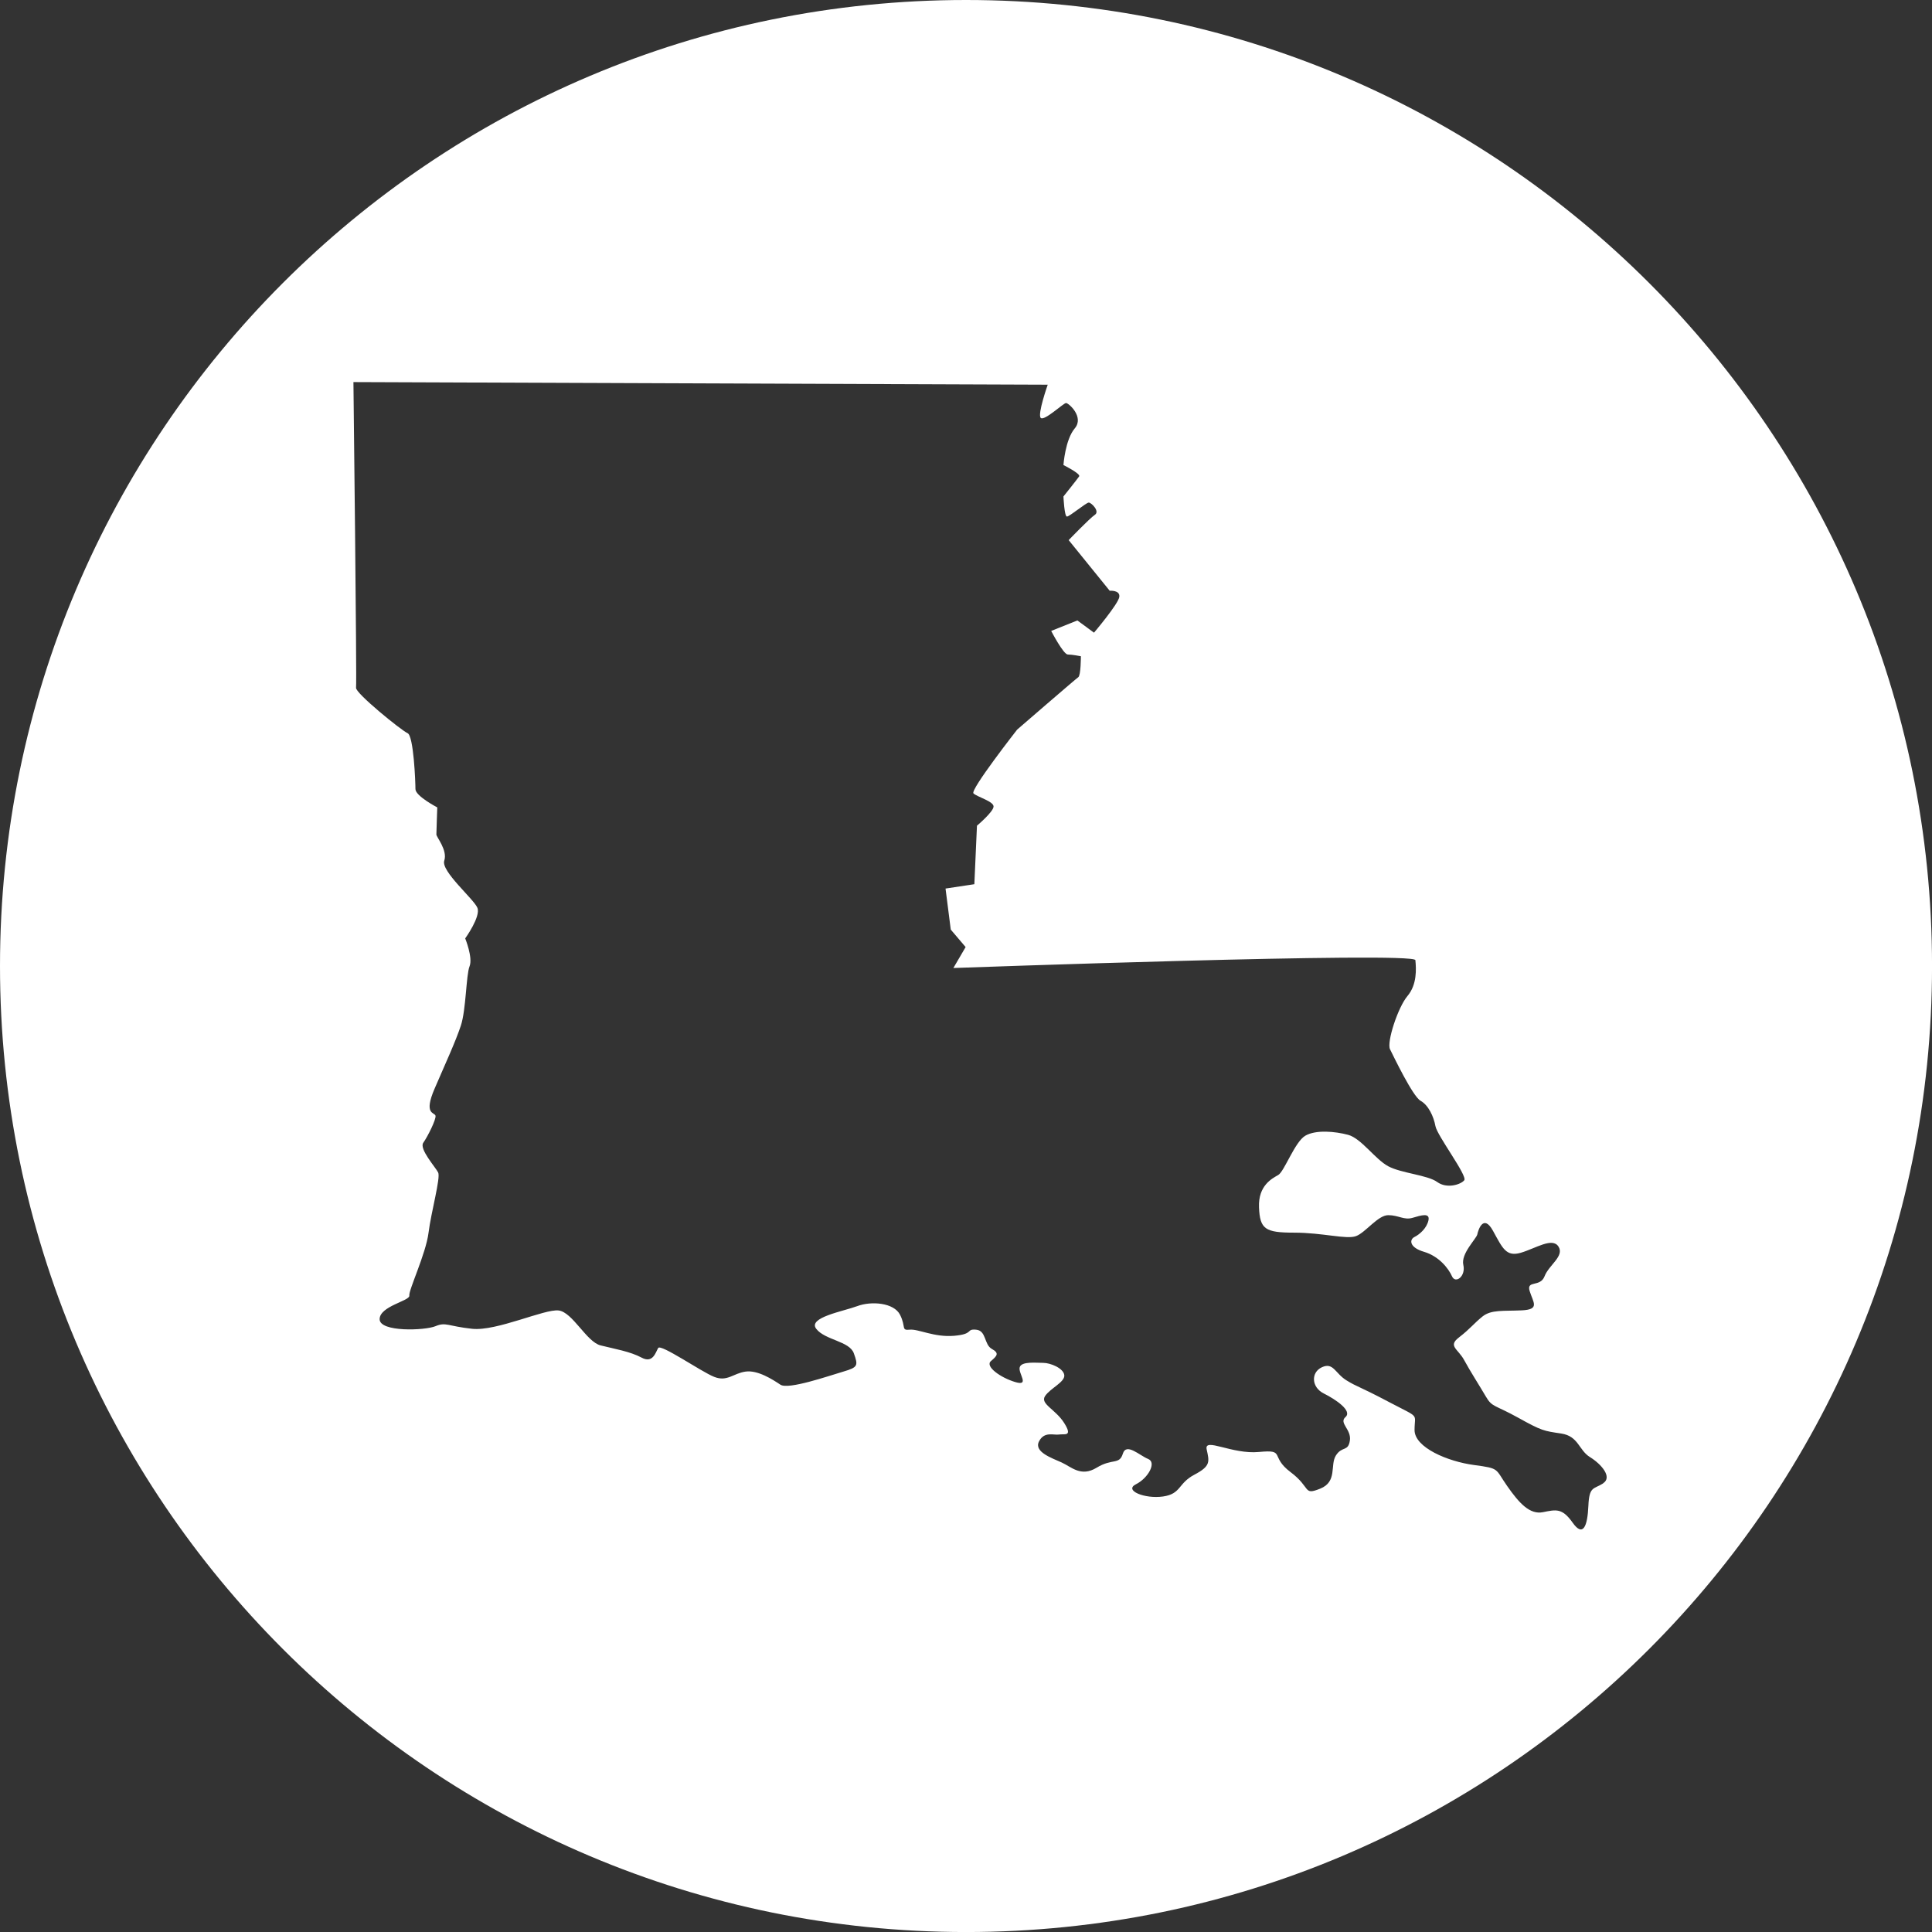
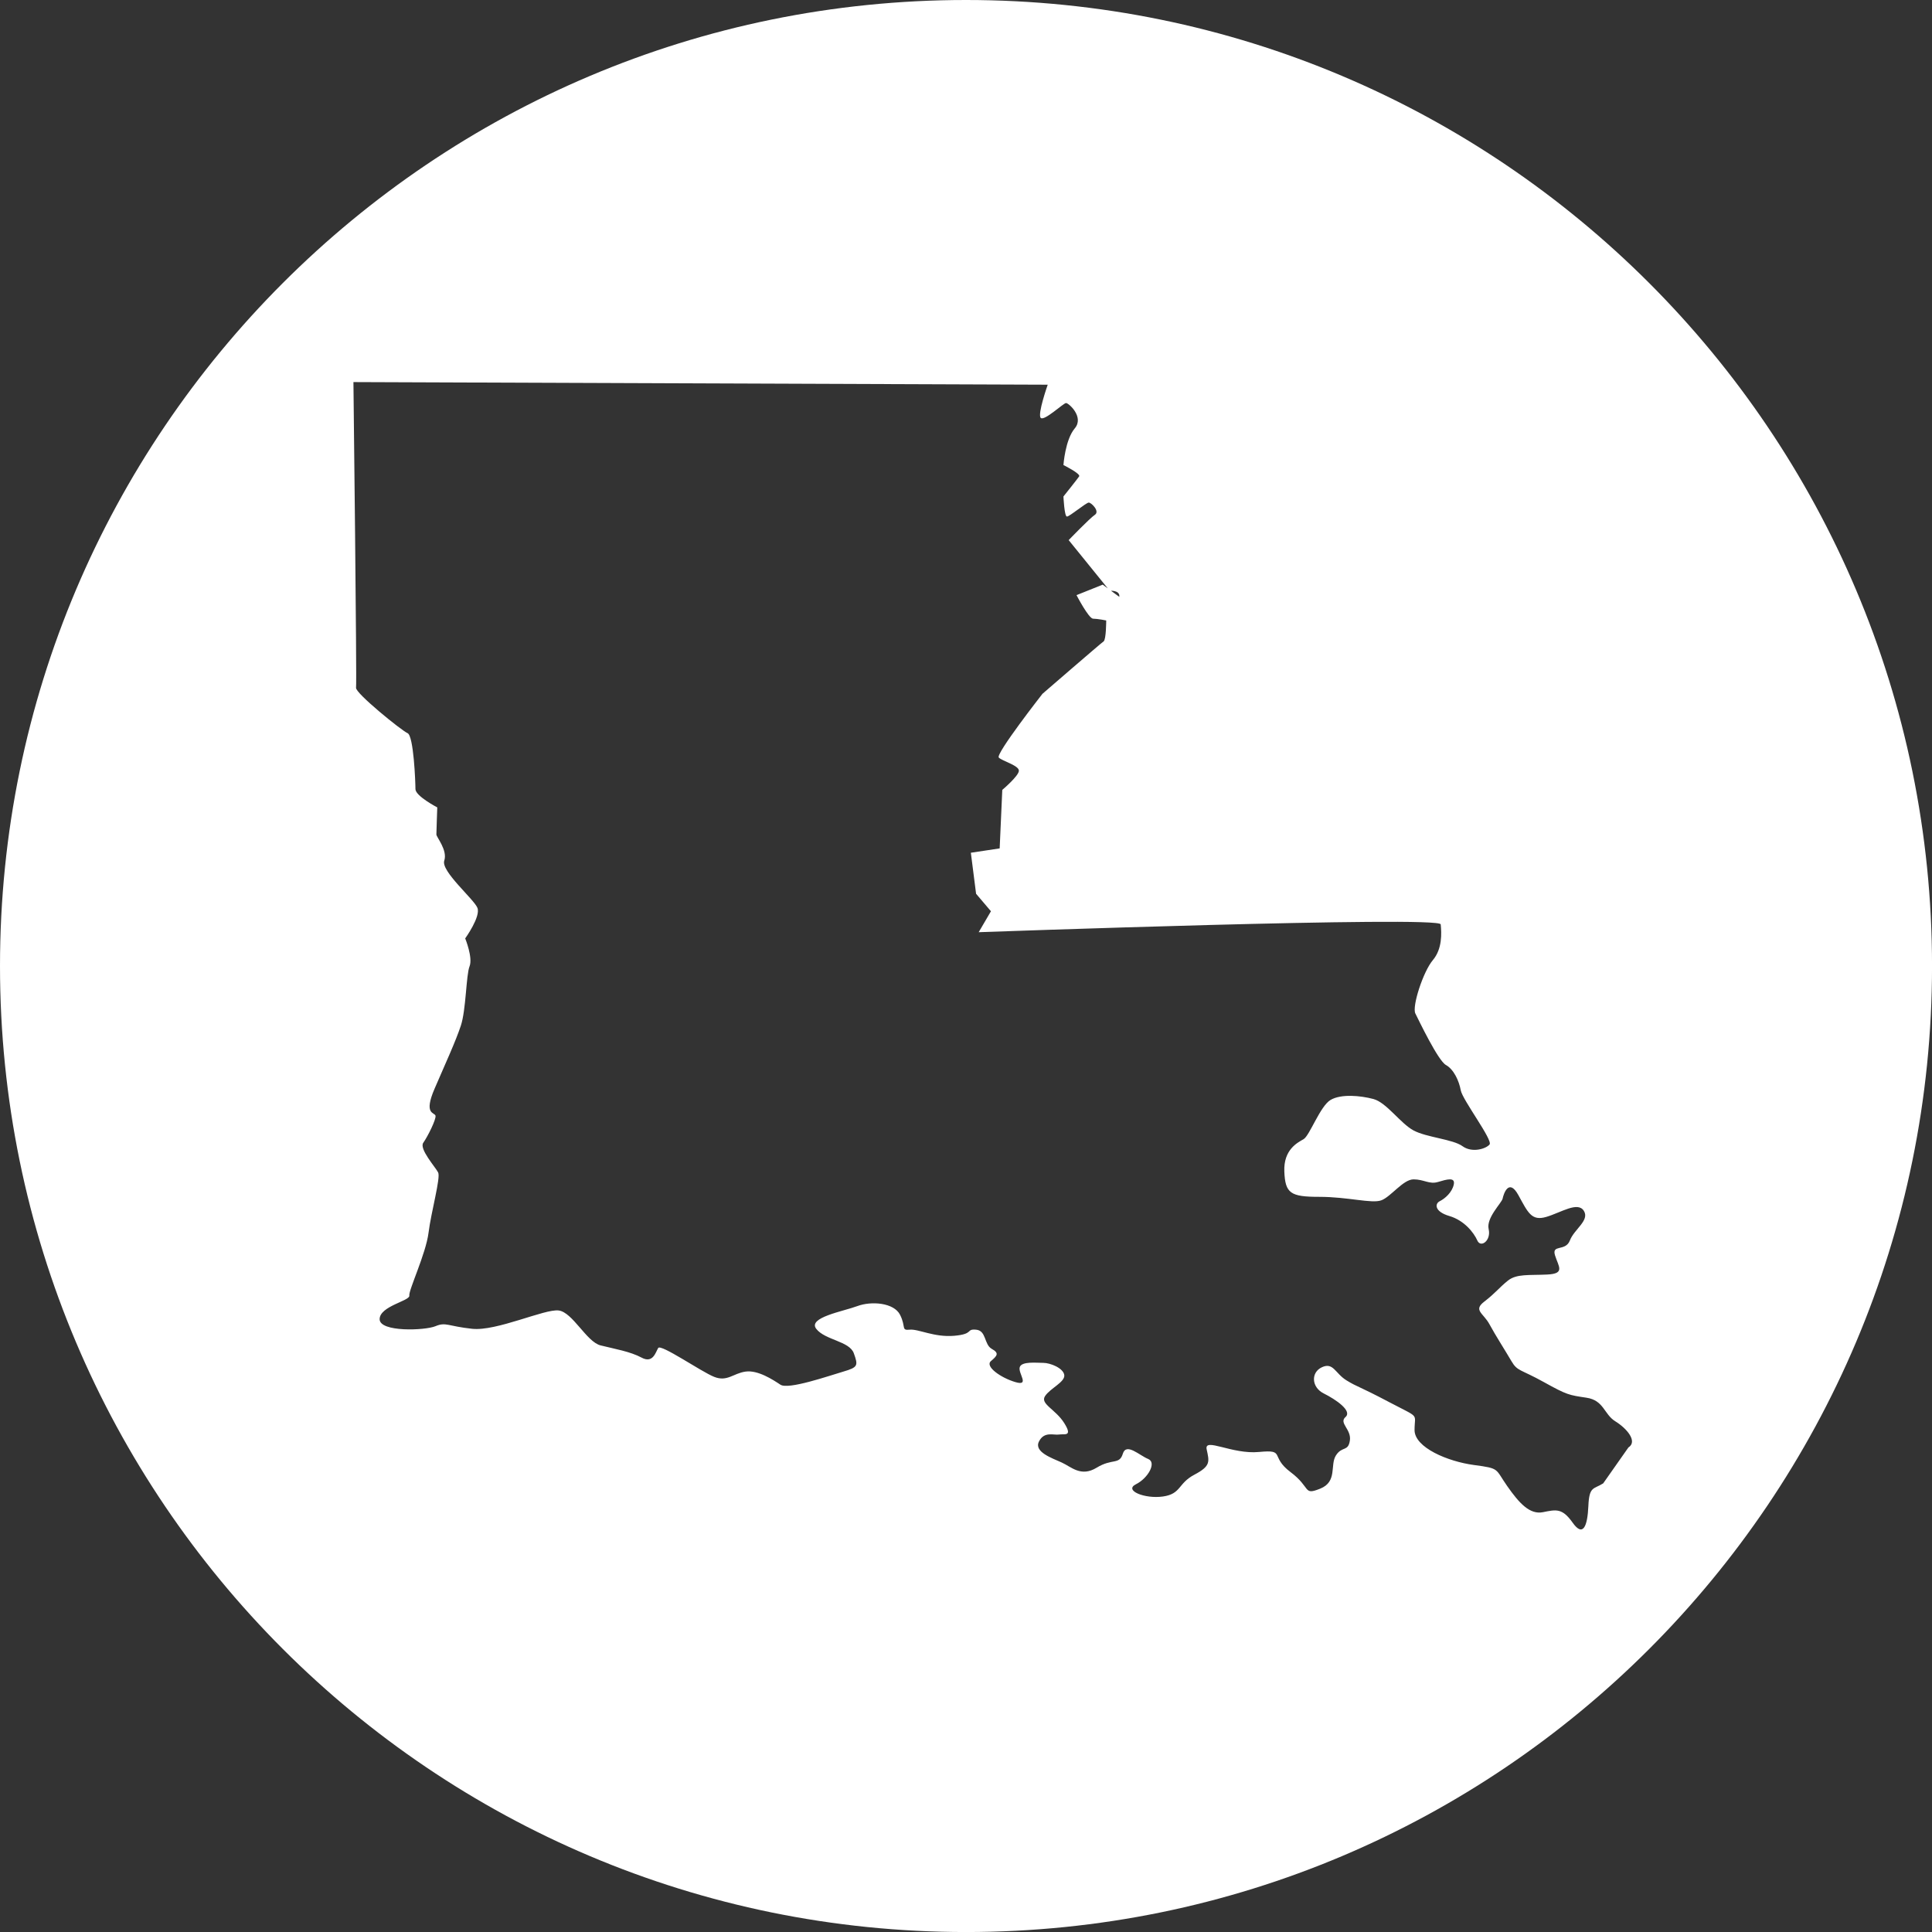
<svg xmlns="http://www.w3.org/2000/svg" id="uuid-b5b31048-bfa7-46da-9a13-aa2b384eb053" data-name="Layer_2" viewBox="0 0 591.35 591.35">
  <rect x="0" y="0" width="591.35" height="591.35" fill="#333333" stroke="none" />
  <defs>
    <style>      .uuid-8313ea7a-6b5c-4f6a-ae18-2c6cd8172e31 {        fill: #fff;      }    </style>
  </defs>
  <g id="uuid-50095278-0665-4dab-9119-650e2d3f5229" data-name="Layer_1">
-     <path id="uuid-bdb29556-44bd-48cf-8f03-a1b887ec22b5" data-name="Louisiana" class="uuid-8313ea7a-6b5c-4f6a-ae18-2c6cd8172e31" d="M295.68,0C132.37,0,0,132.38,0,295.68s132.37,295.68,295.68,295.68,295.68-132.38,295.68-295.68S458.98,0,295.68,0ZM490.71,454.03c-2.94,1.87-4.28.8-4.54,6.95-.27,6.15-1.61,9.62-4.81,5.08-3.21-4.54-5.08-4.01-9.09-3.21-4.01.8-7.22-2.67-10.96-8.02-3.75-5.35-2.14-5.35-10.16-6.42-8.02-1.07-18.18-5.35-18.18-10.69s1.87-3.48-7.75-8.55c-9.62-5.08-9.62-4.54-13.1-6.68-3.47-2.14-4-5.61-7.49-4.01-3.47,1.6-3.21,6.15.53,8.02,3.75,1.87,8.82,5.35,6.68,7.22-2.14,1.87,1.87,3.74,1.33,7.22-.53,3.48-2.4,1.6-4.27,4.55-1.87,2.94.53,8.02-4.81,10.16-5.35,2.14-2.68-.27-9.09-5.08-6.41-4.81-1.33-6.95-9.62-6.15-8.29.8-16.84-4.55-16.04-.8.8,3.74,1.33,5.08-3.75,7.75-5.08,2.67-4,5.88-9.62,6.68-5.62.8-12.03-1.87-8.29-3.74,3.75-1.87,6.42-6.68,3.75-7.75-2.67-1.07-6.69-5.08-7.75-1.6-1.07,3.48-3.21,1.33-8.02,4.28-4.82,2.94-7.75-.27-10.7-1.6-2.94-1.34-8.55-3.21-6.95-6.42,1.6-3.21,4.54-1.87,6.15-2.14,1.6-.27,4.28.8,1.6-3.48-2.67-4.28-7.49-5.88-5.88-8.29,1.6-2.41,6.14-4.28,5.88-6.42-.27-2.14-4.28-3.74-6.42-3.74s-6.68-.53-7.22,1.34c-.54,1.87,3.2,5.88-1.34,4.54-4.54-1.34-9.35-4.81-7.48-6.42,1.87-1.6,2.67-2.41.27-3.74-2.41-1.34-1.61-5.61-4.82-5.88-3.2-.27-.53,1.34-6.68,1.87-6.15.53-10.96-2.14-13.63-1.87-2.68.27-1.07-.8-2.94-4.54-1.87-3.74-8.82-4.28-13.1-2.67-4.27,1.6-15.24,3.48-12.56,6.95,2.68,3.47,10.16,3.74,11.5,7.48,1.34,3.74,1.34,4.28-3.21,5.61-4.55,1.34-16.84,5.61-19.25,4.01-2.41-1.6-6.95-4.54-10.69-4.01-3.75.53-5.62,3.21-9.62,1.6-4.01-1.6-16.31-10.16-17.11-8.82-.8,1.34-1.61,4.81-5.08,2.94-3.47-1.87-8.29-2.67-12.56-3.74-4.28-1.07-8.55-10.16-12.83-10.69-4.28-.53-18.98,6.41-26.47,5.61-7.48-.8-8.02-2.14-11.22-.8-3.21,1.34-17.1,1.87-17.1-2.14s9.35-5.61,9.09-7.22c-.27-1.6,5.08-12.83,5.88-19.25.8-6.41,3.75-16.84,2.94-18.44-.8-1.6-5.88-7.22-4.55-9.09,1.33-1.87,4.01-7.22,3.74-8.29-.27-1.07-3.74-.27-.27-8.29,3.47-8.02,6.42-14.43,8.02-19.24,1.61-4.81,1.61-15.51,2.67-18.18,1.07-2.67-1.33-8.55-1.33-8.55,0,0,4.81-6.68,3.74-9.35-1.07-2.67-11.22-11.23-10.15-14.44,1.07-3.21-2.41-7.22-2.41-8.02s.27-8.29.27-8.29c0,0-6.68-3.47-6.68-5.61s-.54-16.3-2.41-17.11c-1.87-.8-16.04-12.3-15.77-13.9.27-1.6-.8-93.56-.8-93.56l212.51.8s-3.21,9.09-2.14,10.16c1.07,1.07,6.95-4.55,7.75-4.55s5.61,4.28,2.67,7.75c-2.94,3.47-3.47,11.23-3.47,11.23,0,0,5.35,2.67,4.81,3.47-.53.8-4.81,6.15-4.81,6.15,0,0,.27,6.15,1.07,6.15s5.88-4.28,6.68-4.28,3.47,2.68,1.87,3.74c-1.6,1.07-8.02,7.75-8.02,7.75l12.56,15.5s3.21-.27,2.94,1.87c-.27,2.14-7.75,10.96-7.75,10.96l-5.08-3.74-8.02,3.21s3.74,7.21,5.08,7.21,4.01.54,4.01.54c0,0,0,5.88-.8,6.41-.8.54-18.71,16.04-18.71,16.04,0,0-14.44,18.45-13.37,19.52,1.07,1.07,6.15,2.41,6.15,4.01s-5.08,5.88-5.08,5.88l-.8,17.91-8.82,1.33,1.6,12.56,4.55,5.35-3.75,6.41s141.14-5.08,141.41-2.4c.27,2.67.53,7.48-2.41,10.96-2.94,3.47-6.42,14.17-5.35,16.31,1.07,2.14,6.95,14.43,9.35,15.77,2.41,1.34,4.01,4.81,4.55,7.75.53,2.94,9.89,15.24,8.82,16.58-1.07,1.33-5.34,2.67-8.28.53-2.94-2.14-10.96-2.67-14.97-4.81-4.01-2.14-8.29-8.56-12.3-9.63-4.01-1.07-9.89-1.6-13.1.27-3.21,1.87-6.42,10.96-8.29,12.03-1.88,1.07-6.15,3.21-5.88,9.89.27,6.68,1.87,7.75,10.69,7.75s16.04,2.14,18.98,1.07c2.94-1.07,6.69-6.42,9.89-6.42s4.81,1.6,7.48.8c2.68-.8,5.35-1.6,4.82.8-.53,2.4-2.68,4.28-4.28,5.08-1.6.8-1.6,3.21,2.94,4.54,4.55,1.34,7.49,5.08,8.55,7.49,1.07,2.4,4.28,0,3.47-3.48-.8-3.47,4.01-8.02,4.28-9.35.27-1.34,1.87-6.42,4.81-1.07,2.94,5.34,4.01,8.02,8.55,6.68,4.54-1.34,9.62-4.81,11.49-1.87,1.87,2.94-2.94,5.61-4.27,9.09-1.34,3.47-5.62,1.07-4.55,4.54,1.07,3.47,3.21,5.61-2.4,5.88-5.62.27-9.36-.27-12.03,1.87-2.67,2.14-3.74,3.74-7.22,6.42-3.48,2.67-.27,3.48,1.6,6.95,1.88,3.48,4.82,8.02,6.69,11.23,1.87,3.21,2.67,2.41,9.89,6.42,7.22,4.01,7.75,4.01,13.1,4.81,5.35.8,5.35,5.08,8.82,7.22,3.48,2.14,6.95,6.15,4.01,8.02Z" />
+     <path id="uuid-bdb29556-44bd-48cf-8f03-a1b887ec22b5" data-name="Louisiana" class="uuid-8313ea7a-6b5c-4f6a-ae18-2c6cd8172e31" d="M295.68,0C132.37,0,0,132.38,0,295.68s132.37,295.68,295.68,295.68,295.68-132.38,295.68-295.68S458.98,0,295.68,0ZM490.71,454.03c-2.94,1.87-4.28.8-4.54,6.95-.27,6.15-1.61,9.62-4.81,5.08-3.21-4.54-5.08-4.01-9.09-3.21-4.01.8-7.22-2.67-10.96-8.02-3.75-5.35-2.14-5.35-10.16-6.42-8.02-1.07-18.18-5.35-18.18-10.69s1.87-3.48-7.75-8.55c-9.62-5.08-9.62-4.54-13.1-6.68-3.47-2.14-4-5.61-7.49-4.01-3.47,1.6-3.21,6.15.53,8.02,3.75,1.87,8.82,5.35,6.68,7.22-2.14,1.87,1.87,3.74,1.33,7.22-.53,3.48-2.4,1.6-4.27,4.55-1.87,2.94.53,8.02-4.81,10.16-5.35,2.14-2.68-.27-9.09-5.08-6.41-4.81-1.33-6.95-9.62-6.15-8.29.8-16.84-4.55-16.04-.8.8,3.74,1.33,5.08-3.75,7.75-5.08,2.67-4,5.88-9.62,6.68-5.62.8-12.03-1.87-8.29-3.74,3.75-1.87,6.42-6.68,3.75-7.75-2.67-1.07-6.69-5.08-7.75-1.6-1.07,3.48-3.21,1.33-8.02,4.28-4.82,2.94-7.75-.27-10.7-1.6-2.94-1.34-8.55-3.21-6.95-6.42,1.6-3.21,4.54-1.87,6.15-2.14,1.6-.27,4.28.8,1.6-3.48-2.67-4.28-7.49-5.88-5.88-8.29,1.6-2.41,6.14-4.28,5.88-6.42-.27-2.14-4.28-3.74-6.42-3.74s-6.68-.53-7.22,1.34c-.54,1.87,3.2,5.88-1.34,4.54-4.54-1.34-9.35-4.81-7.48-6.42,1.87-1.6,2.67-2.41.27-3.74-2.41-1.34-1.61-5.61-4.82-5.88-3.2-.27-.53,1.34-6.68,1.87-6.15.53-10.96-2.14-13.63-1.87-2.68.27-1.07-.8-2.94-4.54-1.87-3.74-8.82-4.28-13.1-2.67-4.27,1.6-15.24,3.48-12.56,6.95,2.68,3.47,10.16,3.74,11.5,7.48,1.34,3.74,1.34,4.28-3.21,5.61-4.55,1.34-16.84,5.61-19.25,4.01-2.41-1.6-6.95-4.54-10.69-4.01-3.75.53-5.62,3.21-9.62,1.6-4.01-1.6-16.31-10.16-17.11-8.82-.8,1.34-1.61,4.81-5.08,2.94-3.47-1.87-8.29-2.67-12.56-3.74-4.28-1.07-8.55-10.16-12.83-10.69-4.28-.53-18.98,6.41-26.47,5.61-7.48-.8-8.02-2.14-11.22-.8-3.21,1.34-17.1,1.87-17.1-2.14s9.35-5.61,9.09-7.22c-.27-1.6,5.08-12.83,5.88-19.25.8-6.41,3.75-16.84,2.94-18.44-.8-1.6-5.88-7.22-4.55-9.09,1.33-1.87,4.01-7.22,3.74-8.29-.27-1.07-3.74-.27-.27-8.29,3.47-8.02,6.42-14.43,8.02-19.24,1.61-4.81,1.61-15.51,2.67-18.18,1.07-2.67-1.33-8.55-1.33-8.55,0,0,4.81-6.68,3.74-9.35-1.07-2.67-11.22-11.23-10.15-14.44,1.07-3.21-2.41-7.22-2.41-8.02s.27-8.29.27-8.29c0,0-6.68-3.47-6.68-5.61s-.54-16.3-2.41-17.11c-1.87-.8-16.04-12.3-15.77-13.9.27-1.6-.8-93.56-.8-93.56l212.51.8s-3.21,9.09-2.14,10.16c1.07,1.07,6.95-4.55,7.75-4.55s5.61,4.28,2.67,7.75c-2.94,3.47-3.47,11.23-3.47,11.23,0,0,5.35,2.67,4.81,3.47-.53.8-4.81,6.15-4.81,6.15,0,0,.27,6.15,1.07,6.15s5.88-4.28,6.68-4.28,3.47,2.68,1.87,3.74c-1.6,1.07-8.02,7.75-8.02,7.75l12.56,15.5s3.21-.27,2.94,1.87l-5.08-3.74-8.02,3.21s3.74,7.21,5.08,7.21,4.01.54,4.01.54c0,0,0,5.88-.8,6.41-.8.54-18.71,16.04-18.71,16.04,0,0-14.44,18.45-13.37,19.52,1.07,1.07,6.15,2.41,6.15,4.01s-5.08,5.88-5.08,5.88l-.8,17.91-8.82,1.33,1.6,12.56,4.55,5.35-3.75,6.41s141.14-5.08,141.41-2.4c.27,2.67.53,7.48-2.41,10.96-2.94,3.47-6.42,14.17-5.35,16.31,1.07,2.14,6.95,14.43,9.35,15.77,2.41,1.34,4.01,4.81,4.55,7.75.53,2.94,9.89,15.24,8.82,16.58-1.07,1.33-5.34,2.67-8.28.53-2.94-2.14-10.96-2.67-14.97-4.81-4.01-2.14-8.29-8.56-12.3-9.63-4.01-1.07-9.89-1.6-13.1.27-3.21,1.87-6.42,10.96-8.29,12.03-1.88,1.07-6.15,3.21-5.88,9.89.27,6.68,1.87,7.75,10.69,7.75s16.04,2.14,18.98,1.07c2.94-1.07,6.69-6.42,9.89-6.42s4.81,1.6,7.48.8c2.68-.8,5.35-1.6,4.82.8-.53,2.4-2.68,4.28-4.28,5.08-1.6.8-1.6,3.21,2.94,4.54,4.55,1.34,7.49,5.08,8.55,7.49,1.07,2.4,4.28,0,3.47-3.48-.8-3.47,4.01-8.02,4.28-9.35.27-1.34,1.87-6.42,4.81-1.07,2.94,5.34,4.01,8.02,8.55,6.68,4.54-1.34,9.62-4.81,11.49-1.87,1.87,2.94-2.94,5.61-4.27,9.09-1.34,3.47-5.62,1.07-4.55,4.54,1.07,3.47,3.21,5.61-2.4,5.88-5.62.27-9.36-.27-12.03,1.87-2.67,2.14-3.74,3.74-7.22,6.42-3.48,2.67-.27,3.48,1.6,6.95,1.88,3.48,4.82,8.02,6.69,11.23,1.87,3.21,2.67,2.41,9.89,6.42,7.22,4.01,7.75,4.01,13.1,4.81,5.35.8,5.35,5.08,8.82,7.22,3.48,2.14,6.95,6.15,4.01,8.02Z" />
  </g>
</svg>